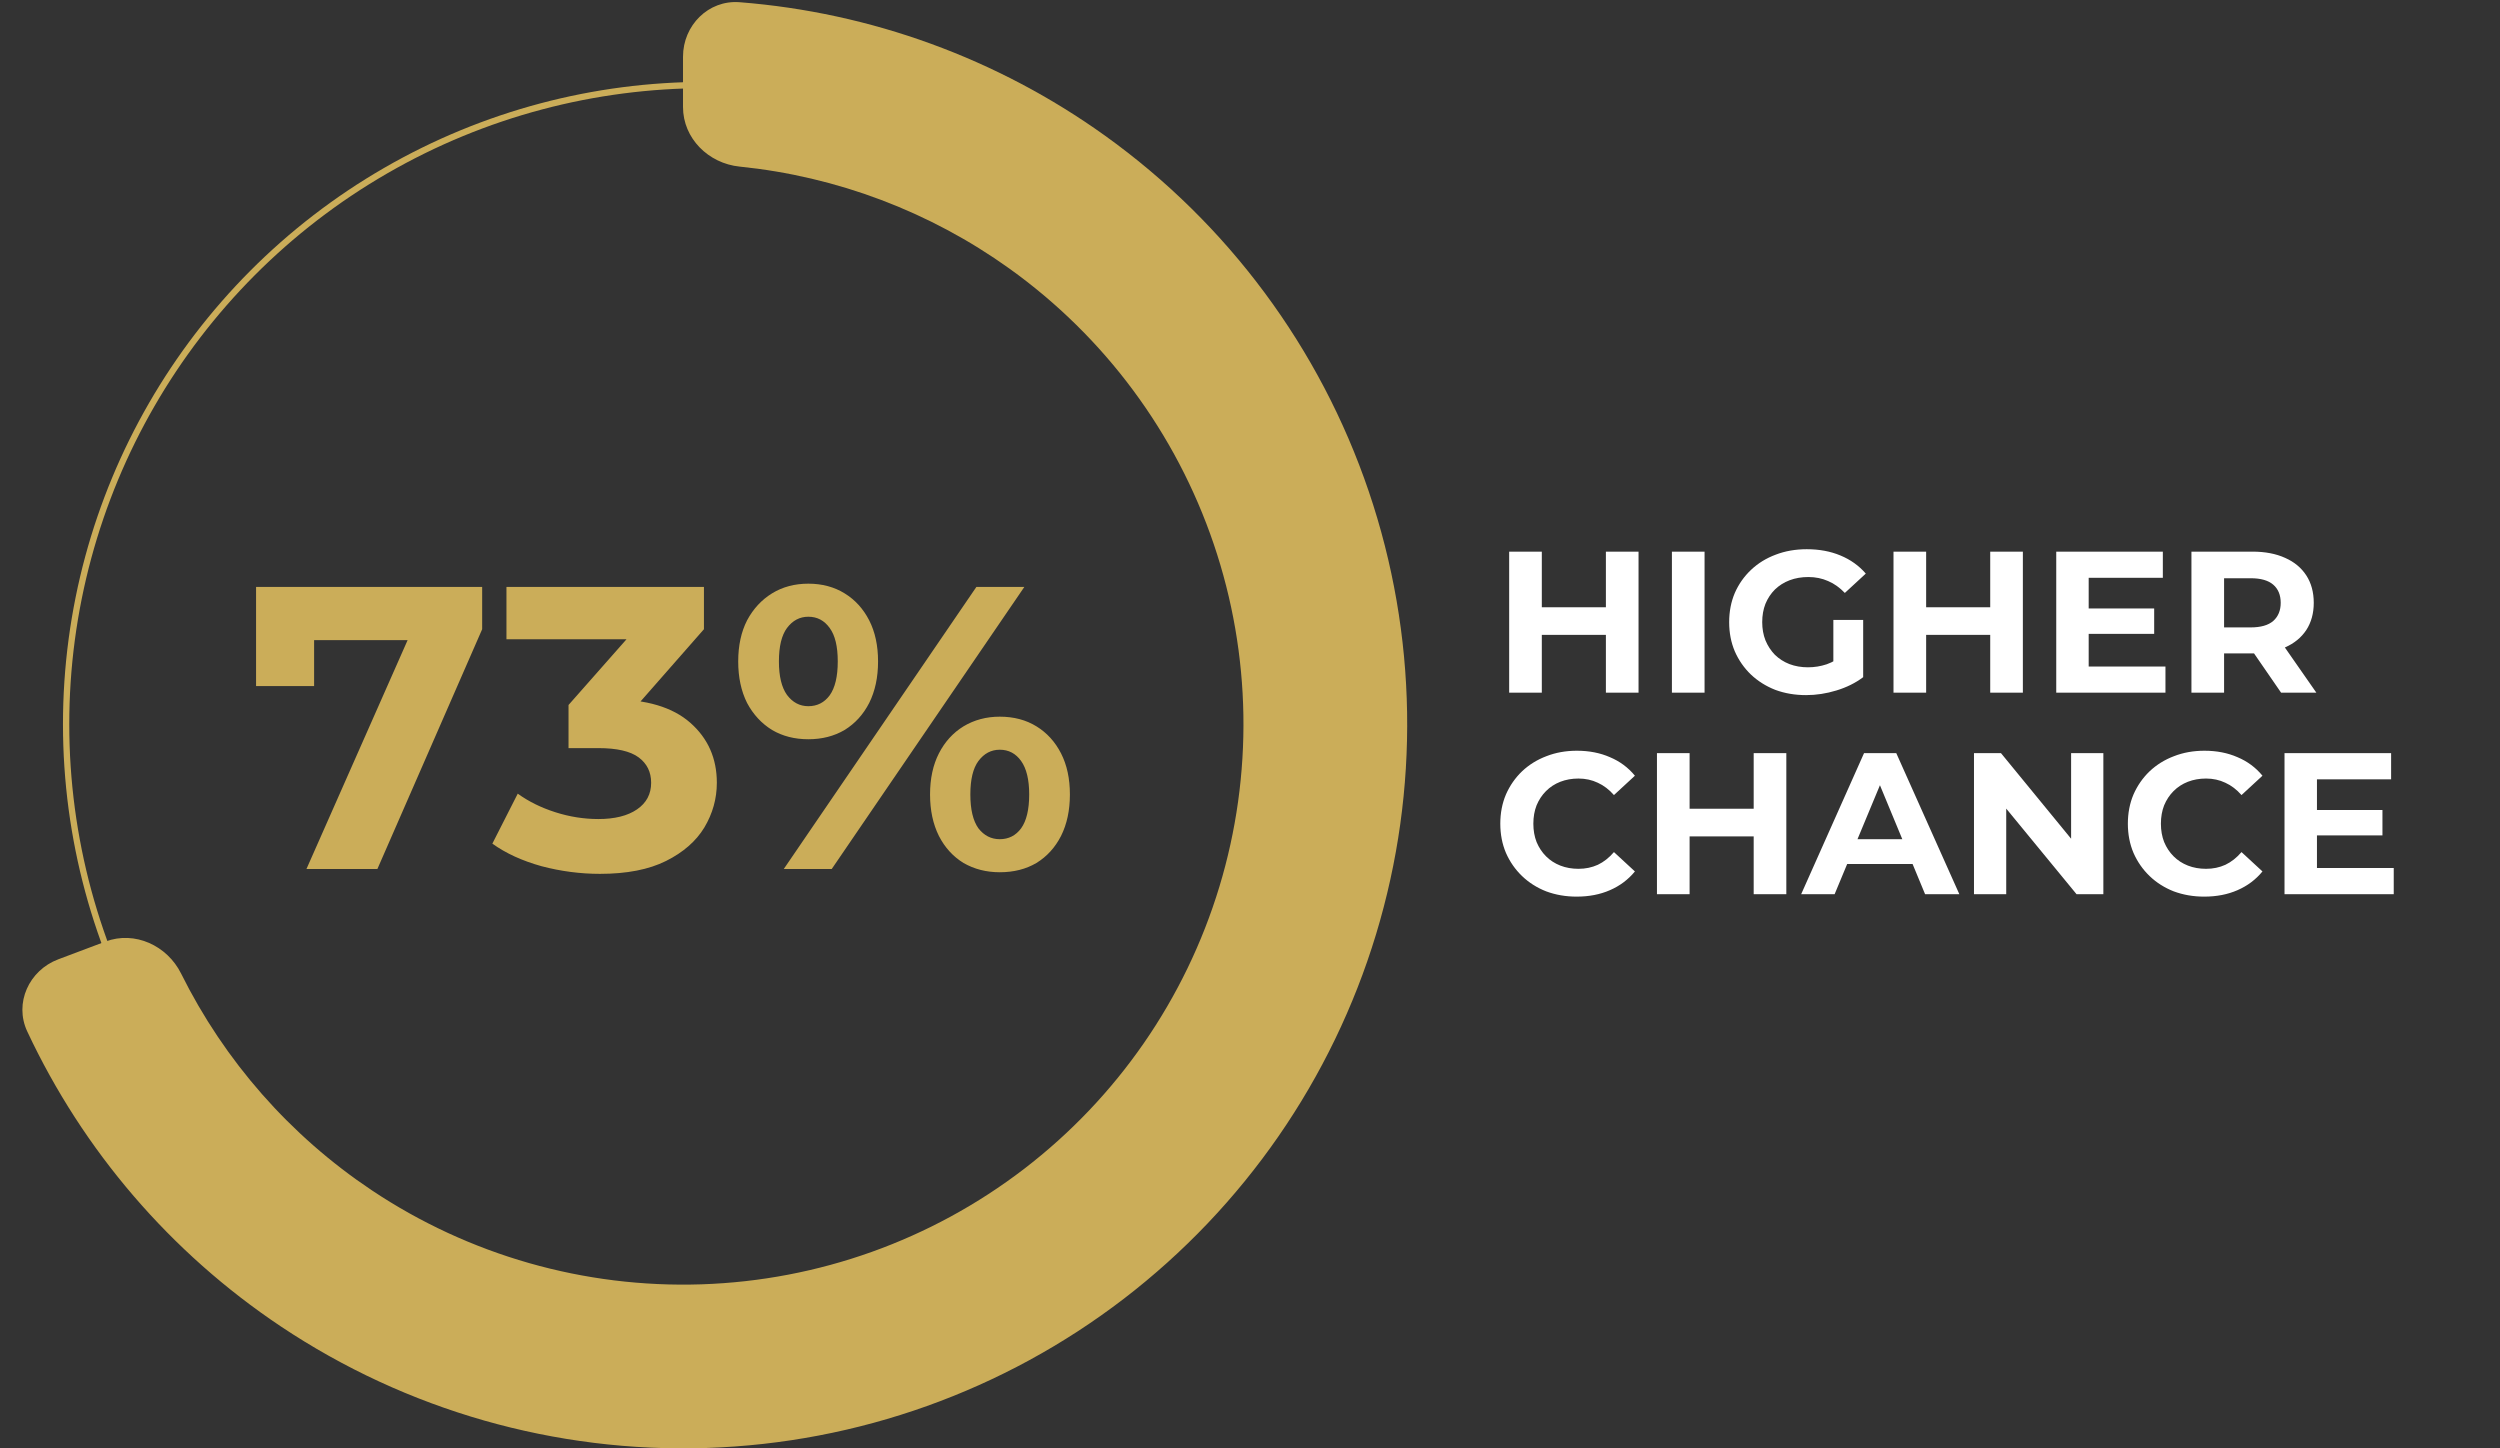
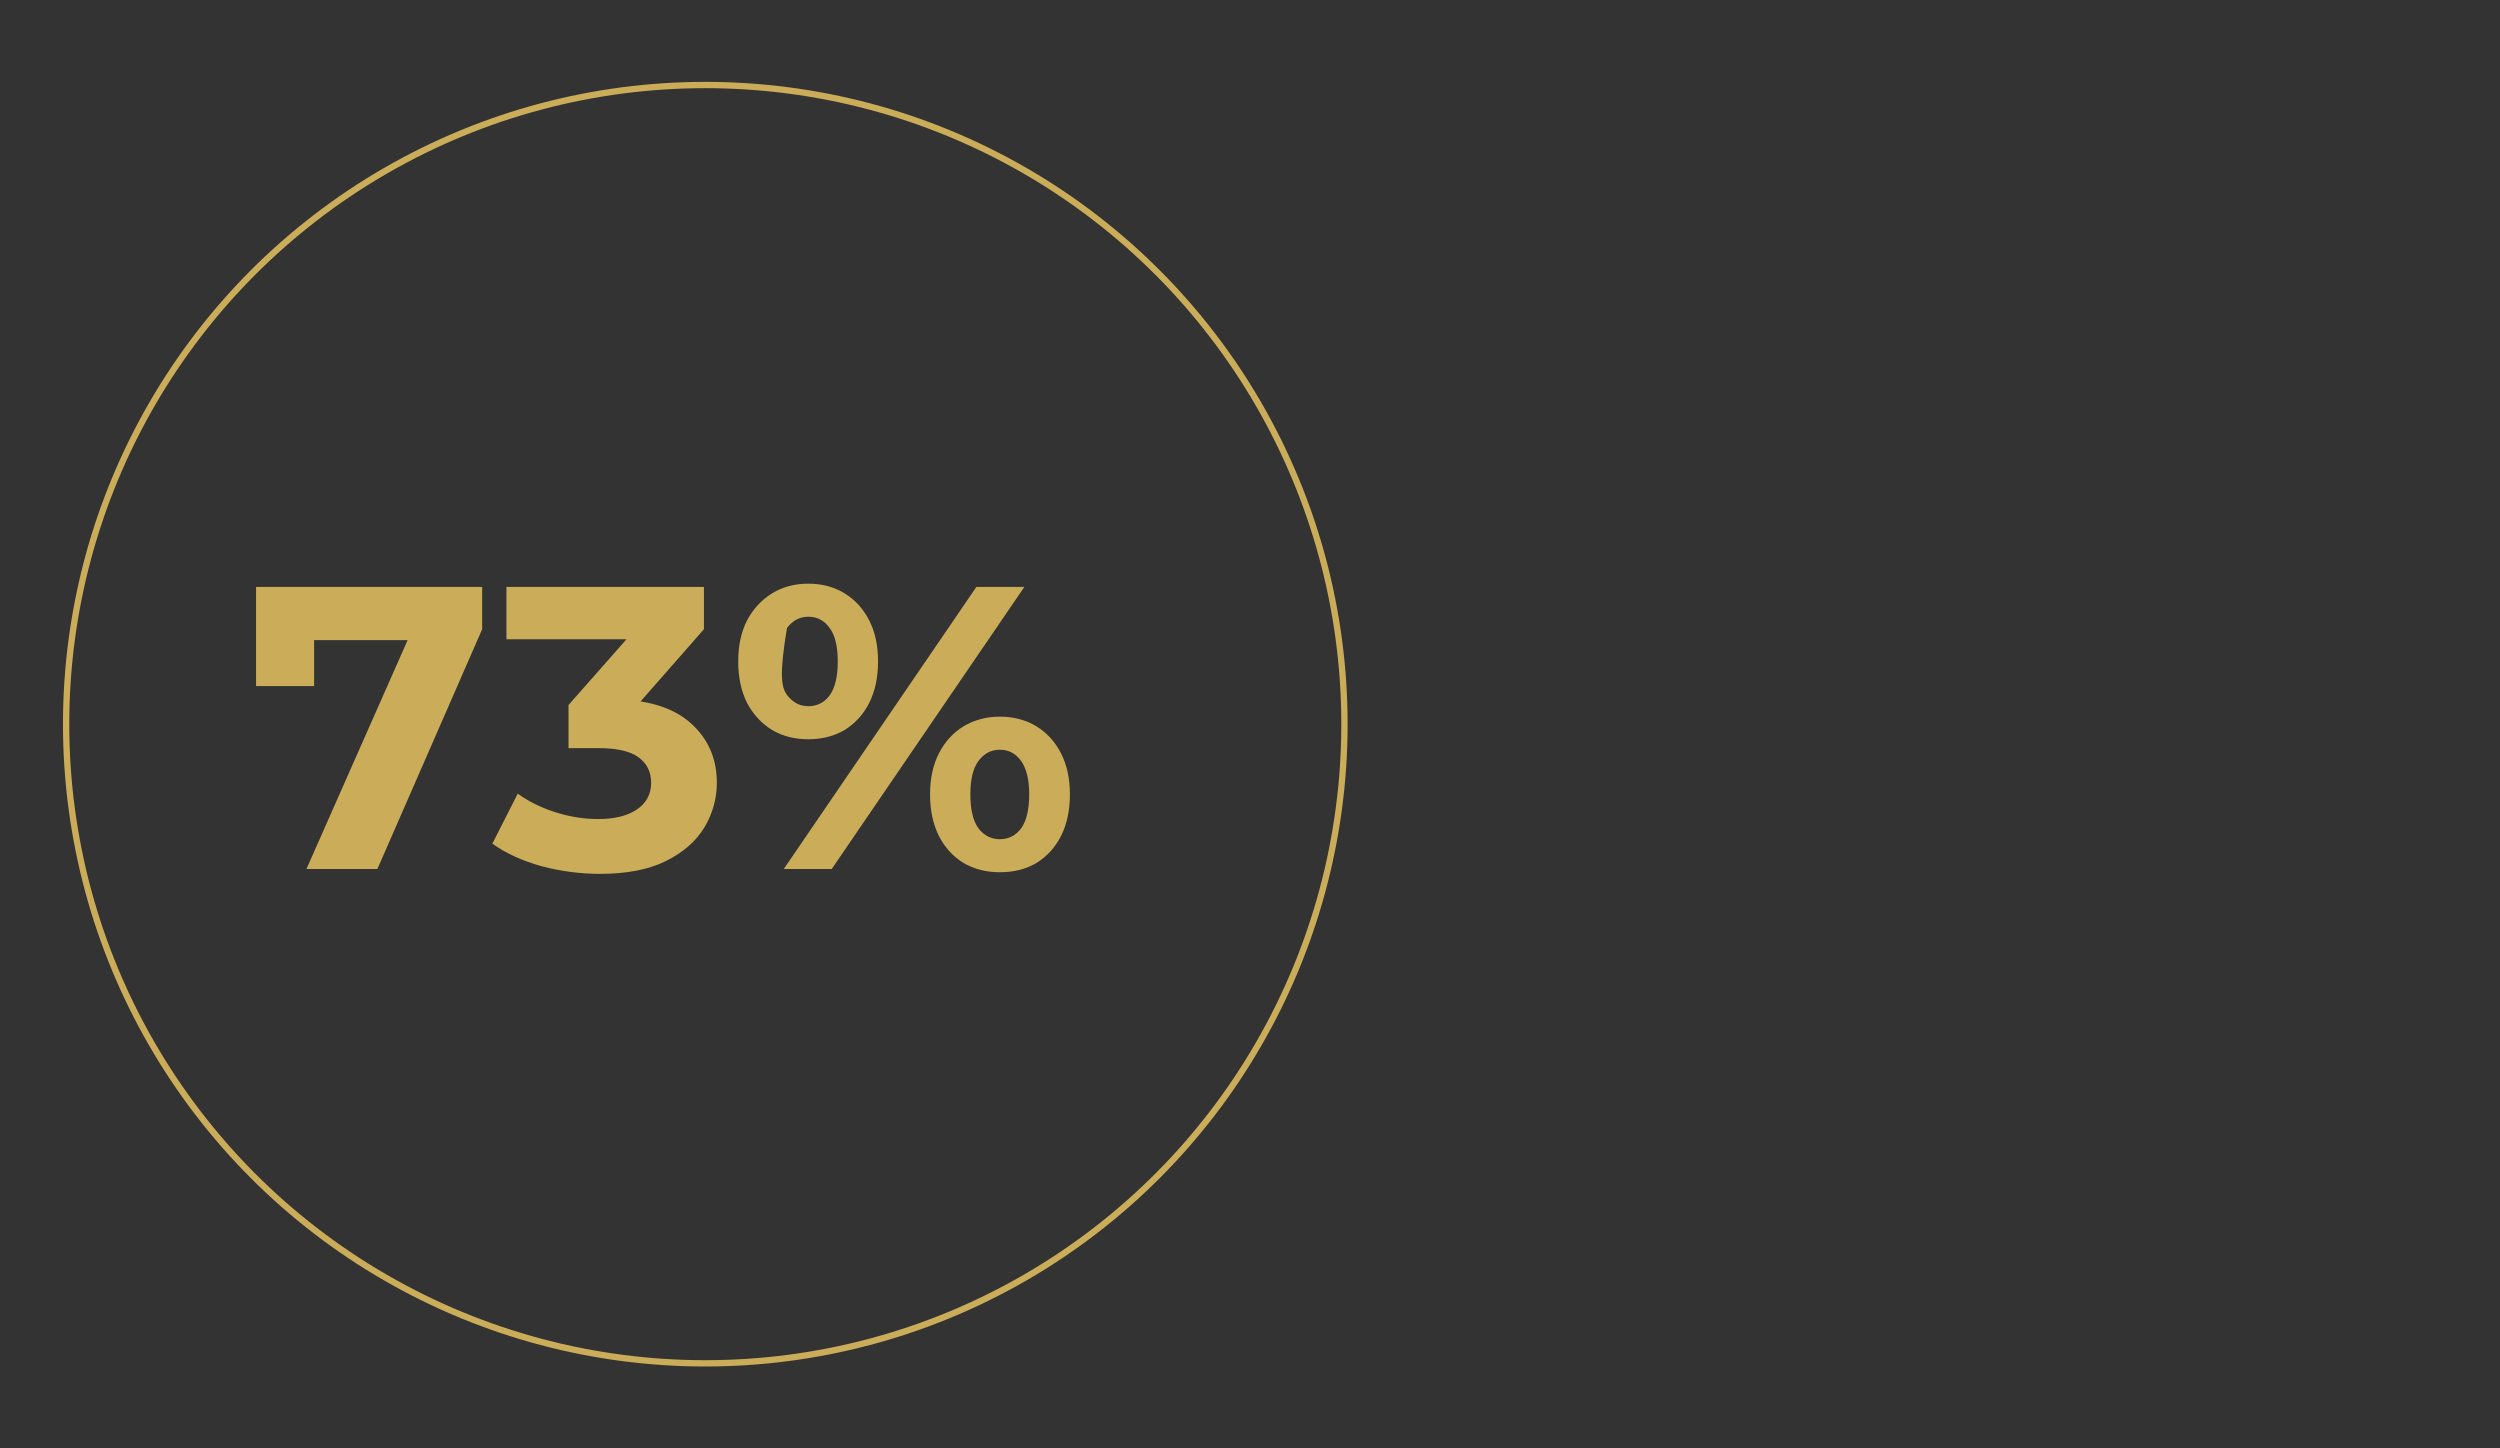
<svg xmlns="http://www.w3.org/2000/svg" width="397" height="230" viewBox="0 0 397 230" fill="none">
  <rect x="0" y="0" width="397" height="230" fill="#333333" stroke="none" />
-   <path d="M48.664 138L66.712 97.168L69.4 101.648H45.272L49.88 96.784V108.944H40.664V93.2H76.568V99.92L59.928 138H48.664ZM95.274 138.768C92.159 138.768 89.066 138.363 85.994 137.552C82.922 136.699 80.319 135.504 78.186 133.968L82.218 126.032C83.925 127.269 85.909 128.251 88.17 128.976C90.431 129.701 92.714 130.064 95.018 130.064C97.621 130.064 99.669 129.552 101.162 128.528C102.655 127.504 103.402 126.096 103.402 124.304C103.402 122.597 102.741 121.253 101.418 120.272C100.095 119.291 97.962 118.8 95.018 118.8H90.282V111.952L102.762 97.808L103.914 101.52H80.426V93.2H111.786V99.92L99.37 114.064L94.122 111.056H97.13C102.634 111.056 106.794 112.293 109.61 114.768C112.426 117.243 113.834 120.421 113.834 124.304C113.834 126.821 113.173 129.189 111.85 131.408C110.527 133.584 108.501 135.355 105.77 136.72C103.039 138.085 99.541 138.768 95.274 138.768ZM124.46 138L155.052 93.2H162.668L132.076 138H124.46ZM128.364 117.392C126.188 117.392 124.268 116.901 122.604 115.92C120.94 114.896 119.617 113.467 118.636 111.632C117.697 109.755 117.228 107.557 117.228 105.04C117.228 102.523 117.697 100.347 118.636 98.512C119.617 96.677 120.94 95.248 122.604 94.224C124.268 93.2 126.188 92.688 128.364 92.688C130.54 92.688 132.46 93.2 134.124 94.224C135.788 95.248 137.089 96.677 138.028 98.512C138.967 100.347 139.436 102.523 139.436 105.04C139.436 107.557 138.967 109.755 138.028 111.632C137.089 113.467 135.788 114.896 134.124 115.92C132.46 116.901 130.54 117.392 128.364 117.392ZM128.364 112.144C129.772 112.144 130.903 111.568 131.756 110.416C132.609 109.221 133.036 107.429 133.036 105.04C133.036 102.651 132.609 100.88 131.756 99.728C130.903 98.533 129.772 97.936 128.364 97.936C126.999 97.936 125.868 98.533 124.972 99.728C124.119 100.88 123.692 102.651 123.692 105.04C123.692 107.387 124.119 109.157 124.972 110.352C125.868 111.547 126.999 112.144 128.364 112.144ZM158.764 138.512C156.631 138.512 154.711 138.021 153.004 137.04C151.34 136.016 150.039 134.587 149.1 132.752C148.161 130.875 147.692 128.677 147.692 126.16C147.692 123.643 148.161 121.467 149.1 119.632C150.039 117.797 151.34 116.368 153.004 115.344C154.711 114.32 156.631 113.808 158.764 113.808C160.983 113.808 162.924 114.32 164.588 115.344C166.252 116.368 167.553 117.797 168.492 119.632C169.431 121.467 169.9 123.643 169.9 126.16C169.9 128.677 169.431 130.875 168.492 132.752C167.553 134.587 166.252 136.016 164.588 137.04C162.924 138.021 160.983 138.512 158.764 138.512ZM158.764 133.264C160.172 133.264 161.303 132.688 162.156 131.536C163.009 130.341 163.436 128.549 163.436 126.16C163.436 123.813 163.009 122.043 162.156 120.848C161.303 119.653 160.172 119.056 158.764 119.056C157.399 119.056 156.268 119.653 155.372 120.848C154.519 122 154.092 123.771 154.092 126.16C154.092 128.549 154.519 130.341 155.372 131.536C156.268 132.688 157.399 133.264 158.764 133.264Z" fill="#CBAD59" />
+   <path d="M48.664 138L66.712 97.168L69.4 101.648H45.272L49.88 96.784V108.944H40.664V93.2H76.568V99.92L59.928 138H48.664ZM95.274 138.768C92.159 138.768 89.066 138.363 85.994 137.552C82.922 136.699 80.319 135.504 78.186 133.968L82.218 126.032C83.925 127.269 85.909 128.251 88.17 128.976C90.431 129.701 92.714 130.064 95.018 130.064C97.621 130.064 99.669 129.552 101.162 128.528C102.655 127.504 103.402 126.096 103.402 124.304C103.402 122.597 102.741 121.253 101.418 120.272C100.095 119.291 97.962 118.8 95.018 118.8H90.282V111.952L102.762 97.808L103.914 101.52H80.426V93.2H111.786V99.92L99.37 114.064L94.122 111.056H97.13C102.634 111.056 106.794 112.293 109.61 114.768C112.426 117.243 113.834 120.421 113.834 124.304C113.834 126.821 113.173 129.189 111.85 131.408C110.527 133.584 108.501 135.355 105.77 136.72C103.039 138.085 99.541 138.768 95.274 138.768ZM124.46 138L155.052 93.2H162.668L132.076 138H124.46ZM128.364 117.392C126.188 117.392 124.268 116.901 122.604 115.92C120.94 114.896 119.617 113.467 118.636 111.632C117.697 109.755 117.228 107.557 117.228 105.04C117.228 102.523 117.697 100.347 118.636 98.512C119.617 96.677 120.94 95.248 122.604 94.224C124.268 93.2 126.188 92.688 128.364 92.688C130.54 92.688 132.46 93.2 134.124 94.224C135.788 95.248 137.089 96.677 138.028 98.512C138.967 100.347 139.436 102.523 139.436 105.04C139.436 107.557 138.967 109.755 138.028 111.632C137.089 113.467 135.788 114.896 134.124 115.92C132.46 116.901 130.54 117.392 128.364 117.392ZM128.364 112.144C129.772 112.144 130.903 111.568 131.756 110.416C132.609 109.221 133.036 107.429 133.036 105.04C133.036 102.651 132.609 100.88 131.756 99.728C130.903 98.533 129.772 97.936 128.364 97.936C126.999 97.936 125.868 98.533 124.972 99.728C123.692 107.387 124.119 109.157 124.972 110.352C125.868 111.547 126.999 112.144 128.364 112.144ZM158.764 138.512C156.631 138.512 154.711 138.021 153.004 137.04C151.34 136.016 150.039 134.587 149.1 132.752C148.161 130.875 147.692 128.677 147.692 126.16C147.692 123.643 148.161 121.467 149.1 119.632C150.039 117.797 151.34 116.368 153.004 115.344C154.711 114.32 156.631 113.808 158.764 113.808C160.983 113.808 162.924 114.32 164.588 115.344C166.252 116.368 167.553 117.797 168.492 119.632C169.431 121.467 169.9 123.643 169.9 126.16C169.9 128.677 169.431 130.875 168.492 132.752C167.553 134.587 166.252 136.016 164.588 137.04C162.924 138.021 160.983 138.512 158.764 138.512ZM158.764 133.264C160.172 133.264 161.303 132.688 162.156 131.536C163.009 130.341 163.436 128.549 163.436 126.16C163.436 123.813 163.009 122.043 162.156 120.848C161.303 119.653 160.172 119.056 158.764 119.056C157.399 119.056 156.268 119.653 155.372 120.848C154.519 122 154.092 123.771 154.092 126.16C154.092 128.549 154.519 130.341 155.372 131.536C156.268 132.688 157.399 133.264 158.764 133.264Z" fill="#CBAD59" />
  <circle cx="112" cy="115" r="101.5" stroke="#CBAD59" />
-   <path d="M255.016 87.6H260.2V110H255.016V87.6ZM244.84 110H239.656V87.6H244.84V110ZM255.4 100.816H244.456V96.432H255.4V100.816ZM265.5 110V87.6H270.684V110H265.5ZM286.816 110.384C285.045 110.384 283.413 110.107 281.92 109.552C280.448 108.976 279.157 108.165 278.048 107.12C276.96 106.075 276.106 104.848 275.488 103.44C274.89 102.032 274.592 100.485 274.592 98.8C274.592 97.115 274.89 95.568 275.488 94.16C276.106 92.752 276.97 91.525 278.08 90.48C279.189 89.435 280.49 88.635 281.984 88.08C283.477 87.504 285.12 87.216 286.912 87.216C288.896 87.216 290.677 87.547 292.256 88.208C293.856 88.869 295.2 89.829 296.288 91.088L292.96 94.16C292.149 93.307 291.264 92.677 290.304 92.272C289.344 91.845 288.298 91.632 287.168 91.632C286.08 91.632 285.088 91.803 284.192 92.144C283.296 92.485 282.517 92.976 281.856 93.616C281.216 94.256 280.714 95.013 280.352 95.888C280.01 96.763 279.84 97.733 279.84 98.8C279.84 99.845 280.01 100.805 280.352 101.68C280.714 102.555 281.216 103.323 281.856 103.984C282.517 104.624 283.285 105.115 284.16 105.456C285.056 105.797 286.037 105.968 287.104 105.968C288.128 105.968 289.12 105.808 290.08 105.488C291.061 105.147 292.01 104.581 292.928 103.792L295.872 107.536C294.656 108.453 293.237 109.157 291.616 109.648C290.016 110.139 288.416 110.384 286.816 110.384ZM291.136 106.864V98.448H295.872V107.536L291.136 106.864ZM316.047 87.6H321.231V110H316.047V87.6ZM305.871 110H300.687V87.6H305.871V110ZM316.431 100.816H305.487V96.432H316.431V100.816ZM331.299 96.624H342.083V100.656H331.299V96.624ZM331.683 105.84H343.875V110H326.531V87.6H343.459V91.76H331.683V105.84ZM348 110V87.6H357.696C359.701 87.6 361.429 87.931 362.88 88.592C364.33 89.232 365.45 90.16 366.24 91.376C367.029 92.592 367.424 94.043 367.424 95.728C367.424 97.392 367.029 98.832 366.24 100.048C365.45 101.243 364.33 102.16 362.88 102.8C361.429 103.44 359.701 103.76 357.696 103.76H350.88L353.184 101.488V110H348ZM362.24 110L356.64 101.872H362.176L367.84 110H362.24ZM353.184 102.064L350.88 99.632H357.408C359.008 99.632 360.202 99.291 360.992 98.608C361.781 97.904 362.176 96.944 362.176 95.728C362.176 94.491 361.781 93.531 360.992 92.848C360.202 92.165 359.008 91.824 357.408 91.824H350.88L353.184 89.36V102.064ZM250.376 142.384C248.648 142.384 247.037 142.107 245.544 141.552C244.072 140.976 242.792 140.165 241.704 139.12C240.616 138.075 239.763 136.848 239.144 135.44C238.547 134.032 238.248 132.485 238.248 130.8C238.248 129.115 238.547 127.568 239.144 126.16C239.763 124.752 240.616 123.525 241.704 122.48C242.813 121.435 244.104 120.635 245.576 120.08C247.048 119.504 248.659 119.216 250.408 119.216C252.349 119.216 254.099 119.557 255.656 120.24C257.235 120.901 258.557 121.883 259.624 123.184L256.296 126.256C255.528 125.381 254.675 124.731 253.736 124.304C252.797 123.856 251.773 123.632 250.664 123.632C249.619 123.632 248.659 123.803 247.784 124.144C246.909 124.485 246.152 124.976 245.512 125.616C244.872 126.256 244.371 127.013 244.008 127.888C243.667 128.763 243.496 129.733 243.496 130.8C243.496 131.867 243.667 132.837 244.008 133.712C244.371 134.587 244.872 135.344 245.512 135.984C246.152 136.624 246.909 137.115 247.784 137.456C248.659 137.797 249.619 137.968 250.664 137.968C251.773 137.968 252.797 137.755 253.736 137.328C254.675 136.88 255.528 136.208 256.296 135.312L259.624 138.384C258.557 139.685 257.235 140.677 255.656 141.36C254.099 142.043 252.339 142.384 250.376 142.384ZM278.485 119.6H283.669V142H278.485V119.6ZM268.309 142H263.125V119.6H268.309V142ZM278.869 132.816H267.925V128.432H278.869V132.816ZM286.024 142L296.009 119.6H301.129L311.145 142H305.705L297.513 122.224H299.561L291.337 142H286.024ZM291.016 137.2L292.393 133.264H303.913L305.321 137.2H291.016ZM313.469 142V119.6H317.757L330.973 135.728H328.892V119.6H334.013V142H329.757L316.509 125.872H318.589V142H313.469ZM350.032 142.384C348.304 142.384 346.694 142.107 345.2 141.552C343.728 140.976 342.448 140.165 341.36 139.12C340.272 138.075 339.419 136.848 338.8 135.44C338.203 134.032 337.904 132.485 337.904 130.8C337.904 129.115 338.203 127.568 338.8 126.16C339.419 124.752 340.272 123.525 341.36 122.48C342.47 121.435 343.76 120.635 345.232 120.08C346.704 119.504 348.315 119.216 350.064 119.216C352.006 119.216 353.755 119.557 355.312 120.24C356.891 120.901 358.214 121.883 359.28 123.184L355.952 126.256C355.184 125.381 354.331 124.731 353.392 124.304C352.454 123.856 351.43 123.632 350.32 123.632C349.275 123.632 348.315 123.803 347.44 124.144C346.566 124.485 345.808 124.976 345.168 125.616C344.528 126.256 344.027 127.013 343.664 127.888C343.323 128.763 343.152 129.733 343.152 130.8C343.152 131.867 343.323 132.837 343.664 133.712C344.027 134.587 344.528 135.344 345.168 135.984C345.808 136.624 346.566 137.115 347.44 137.456C348.315 137.797 349.275 137.968 350.32 137.968C351.43 137.968 352.454 137.755 353.392 137.328C354.331 136.88 355.184 136.208 355.952 135.312L359.28 138.384C358.214 139.685 356.891 140.677 355.312 141.36C353.755 142.043 351.995 142.384 350.032 142.384ZM367.549 128.624H378.333V132.656H367.549V128.624ZM367.933 137.84H380.125V142H362.781V119.6H379.709V123.76H367.933V137.84Z" fill="white" />
-   <path fill-rule="evenodd" clip-rule="evenodd" d="M16.744 149.52C21.396 147.77 26.546 150.148 28.757 154.599C35.645 168.464 46.058 180.342 59.017 189.001C74.479 199.332 92.788 204.561 111.374 203.952C129.96 203.344 147.889 196.929 162.642 185.608C177.395 174.288 188.232 158.631 193.63 140.835C199.028 123.04 198.717 104.001 192.739 86.392C186.762 68.783 175.419 53.488 160.303 42.657C147.635 33.579 132.85 28.017 117.447 26.455C112.502 25.953 108.462 21.971 108.462 17L108.462 9C108.462 4.029 112.498 -0.037 117.453 0.352C138.296 1.986 158.361 9.279 175.447 21.523C194.979 35.519 209.636 55.281 217.359 78.034C225.083 100.788 225.486 125.389 218.511 148.383C211.535 171.377 197.533 191.608 178.47 206.236C159.407 220.863 136.241 229.152 112.225 229.938C88.21 230.725 64.551 223.968 44.572 210.619C27.095 198.941 13.201 182.73 4.33 163.799C2.22 159.299 4.604 154.089 9.256 152.338L16.744 149.52Z" fill="#CBAD59" />
</svg>